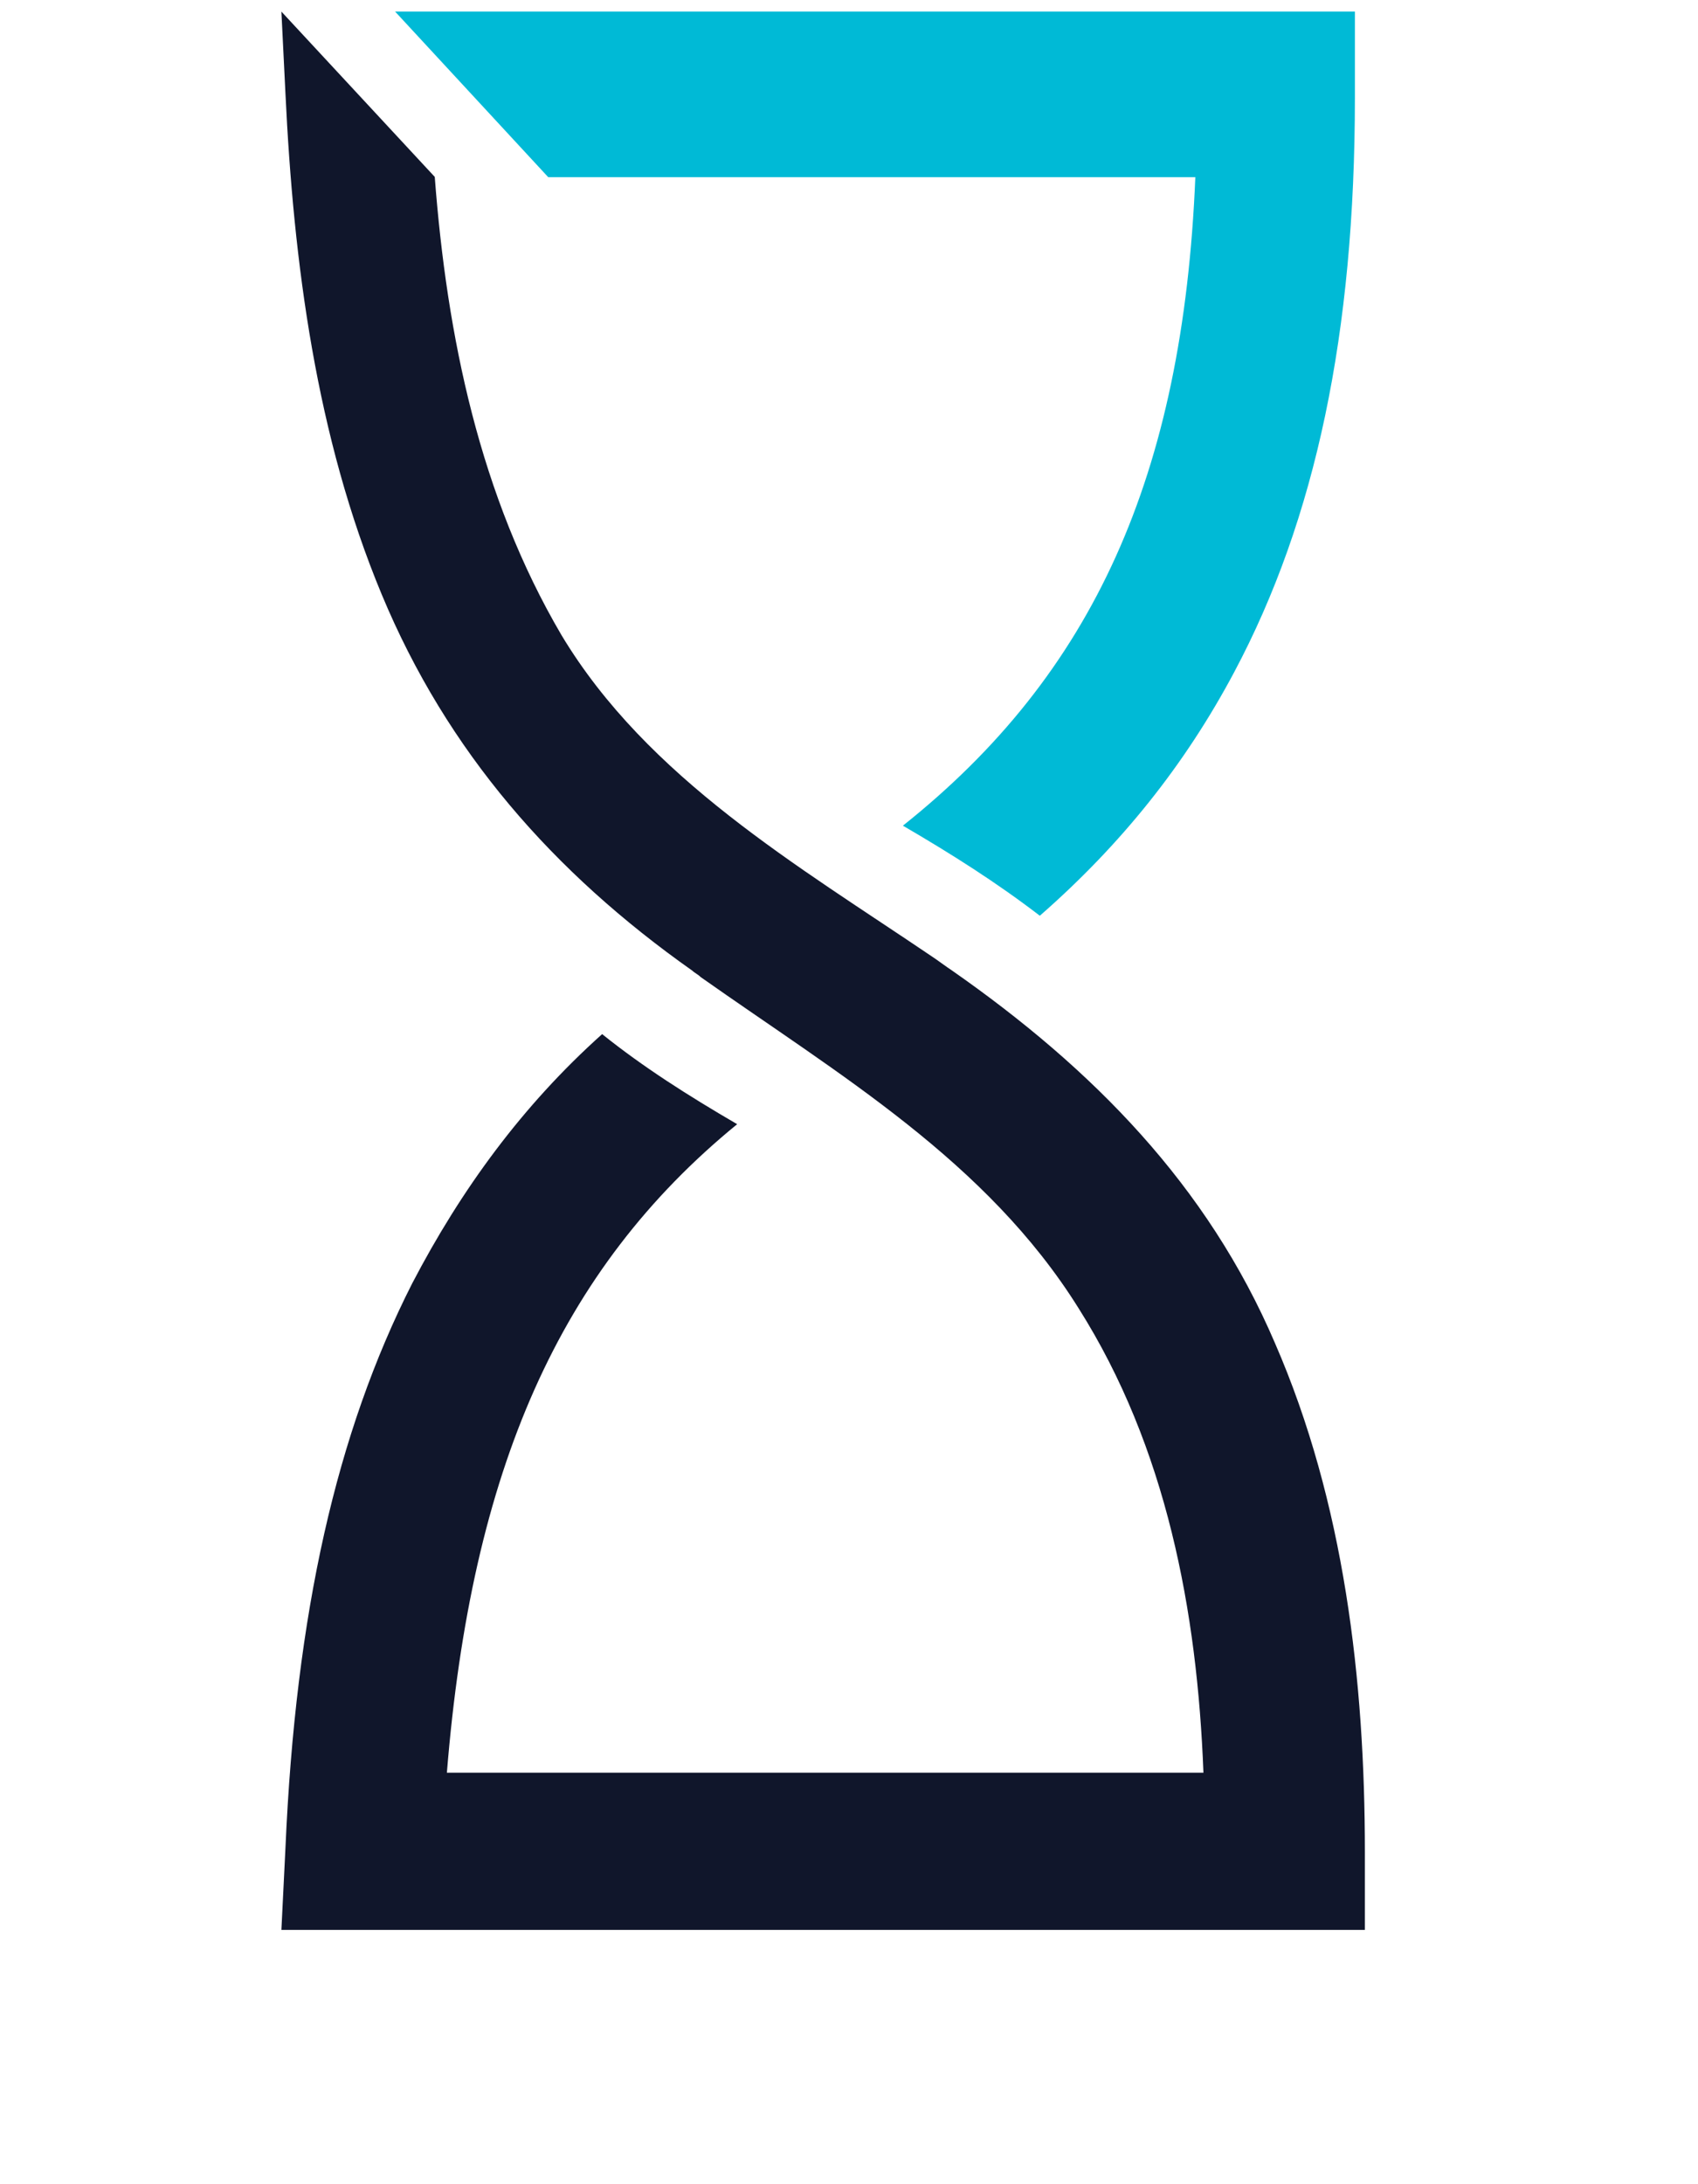
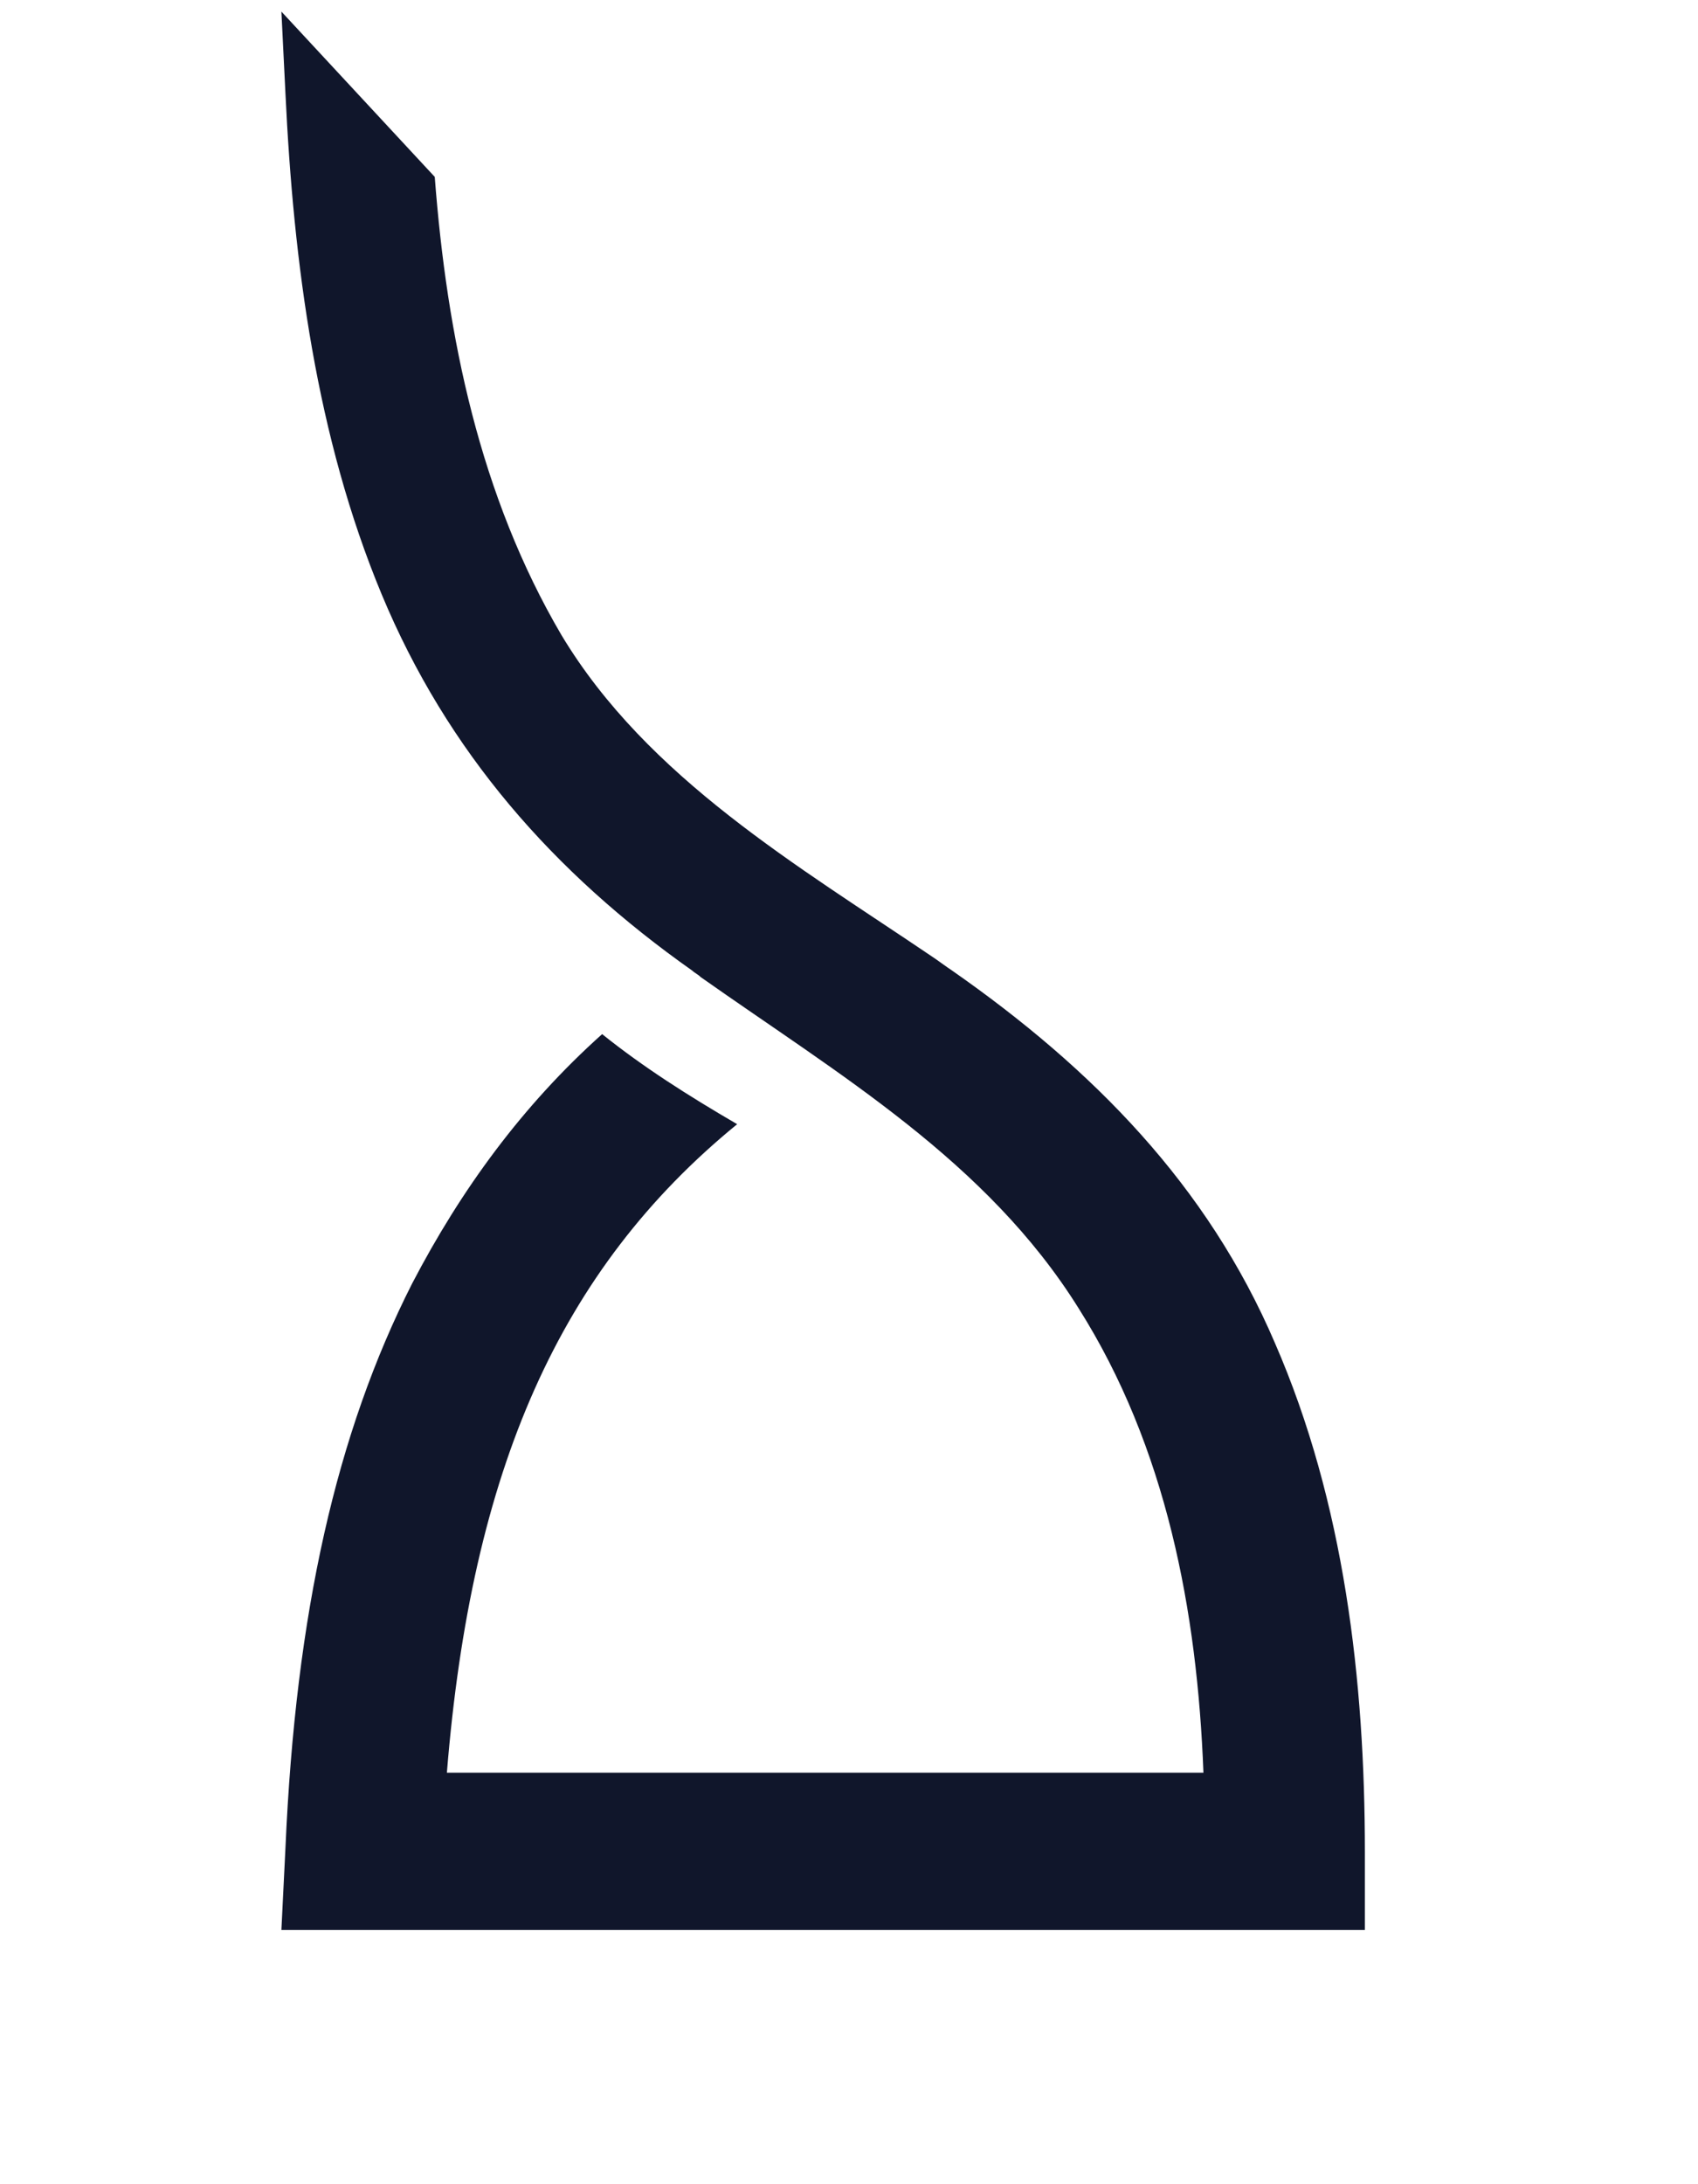
<svg xmlns="http://www.w3.org/2000/svg" width="126" height="162" viewBox="0 0 126 162" fill="none">
-   <path d="M40.68 13.14H88.7C87.78 35.28 81.12 50 67 61.24C70.64 63.36 73.98 65.48 77.16 67.92C83.22 62.62 87.94 56.7 91.58 49.86C97.64 38.48 100.54 24.68 100.54 7.24V0.86H101.3H29.32" fill="#00BAD6" />
  <path d="M20.881 0.86L21.181 6.92C21.781 19.52 23.461 32.4 28.321 44.08C33.181 55.76 41.061 64.72 51.381 72C51.541 72.16 51.841 72.3 51.981 72.46C62.301 79.74 73.221 86.12 80.041 97.04C86.561 107.36 88.841 119.5 89.301 131.48H33.161C34.981 109.02 41.501 94.16 54.701 83.38C51.061 81.26 47.721 79.14 44.681 76.7C38.761 82 34.221 88.22 30.581 95.2C24.961 106.28 21.941 119.62 21.181 137.08L20.881 143.14H101.281V137.38C101.281 124.64 99.761 111.44 94.601 99.6C89.601 87.92 81.101 79.28 70.641 71.98C70.181 71.68 69.581 71.22 69.121 70.92C59.261 64.24 48.041 57.72 41.661 47.1C35.601 36.78 33.161 24.96 32.261 13.12" fill="#10162B" />
</svg>